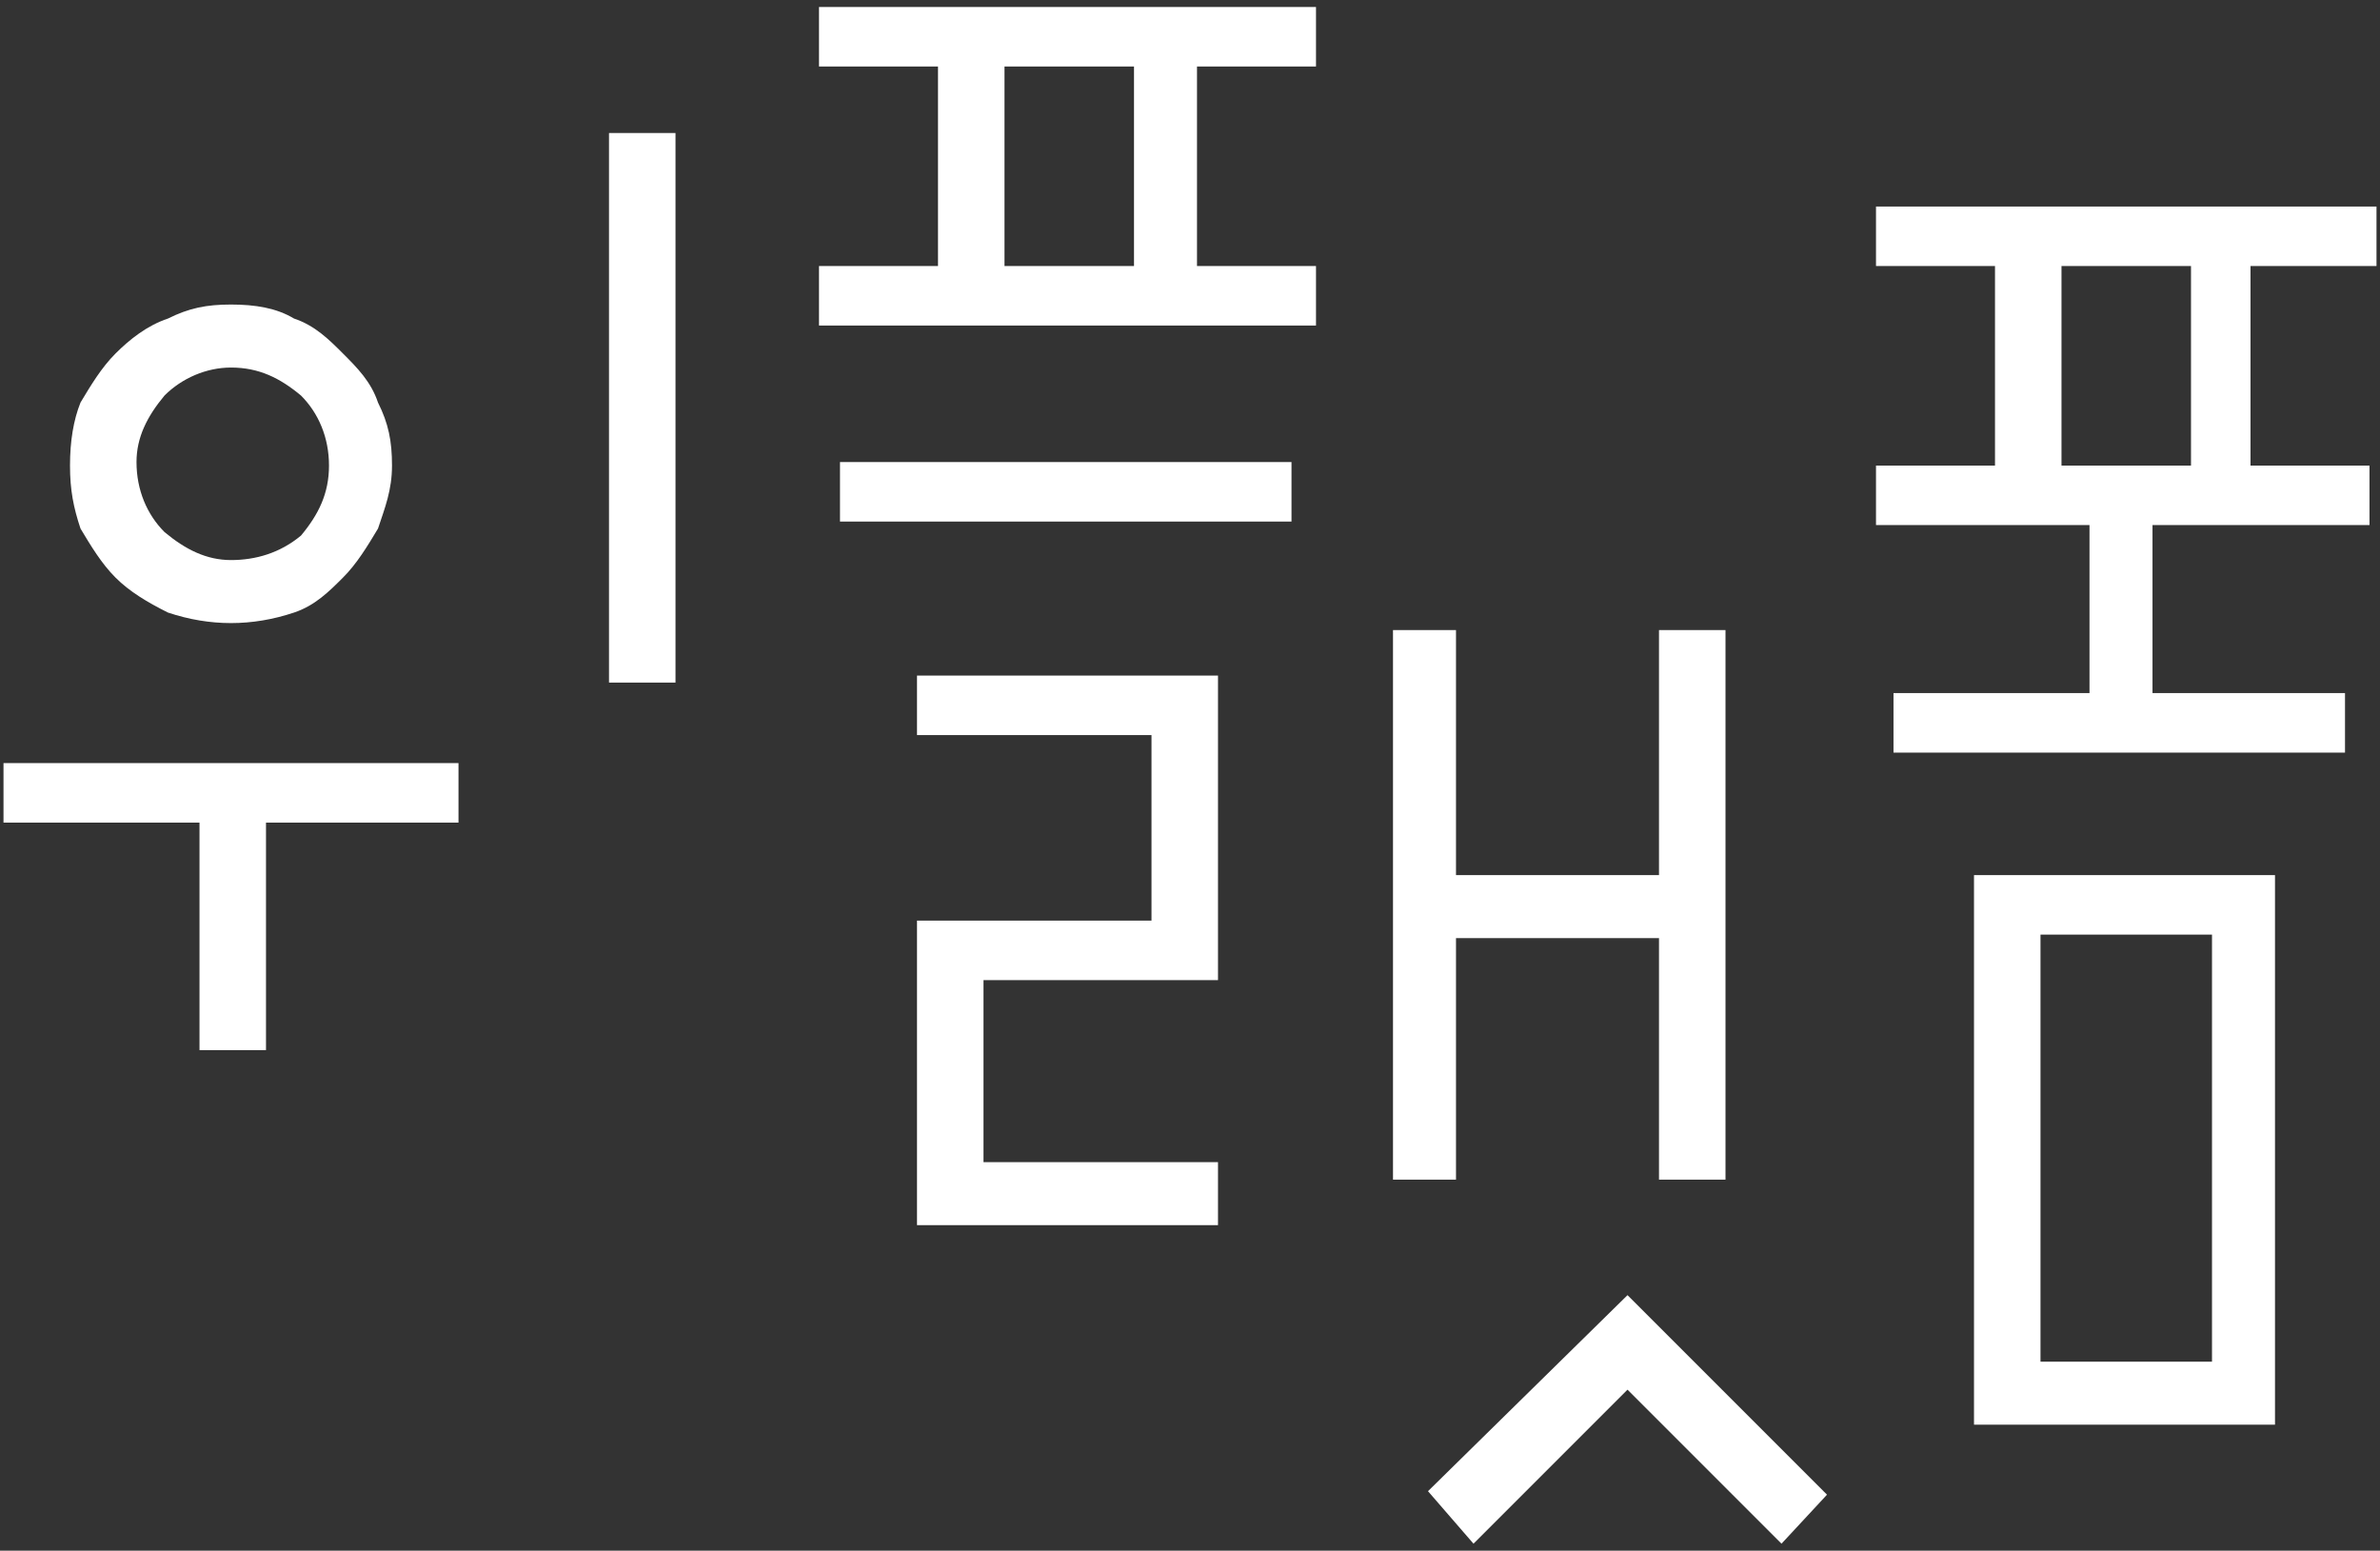
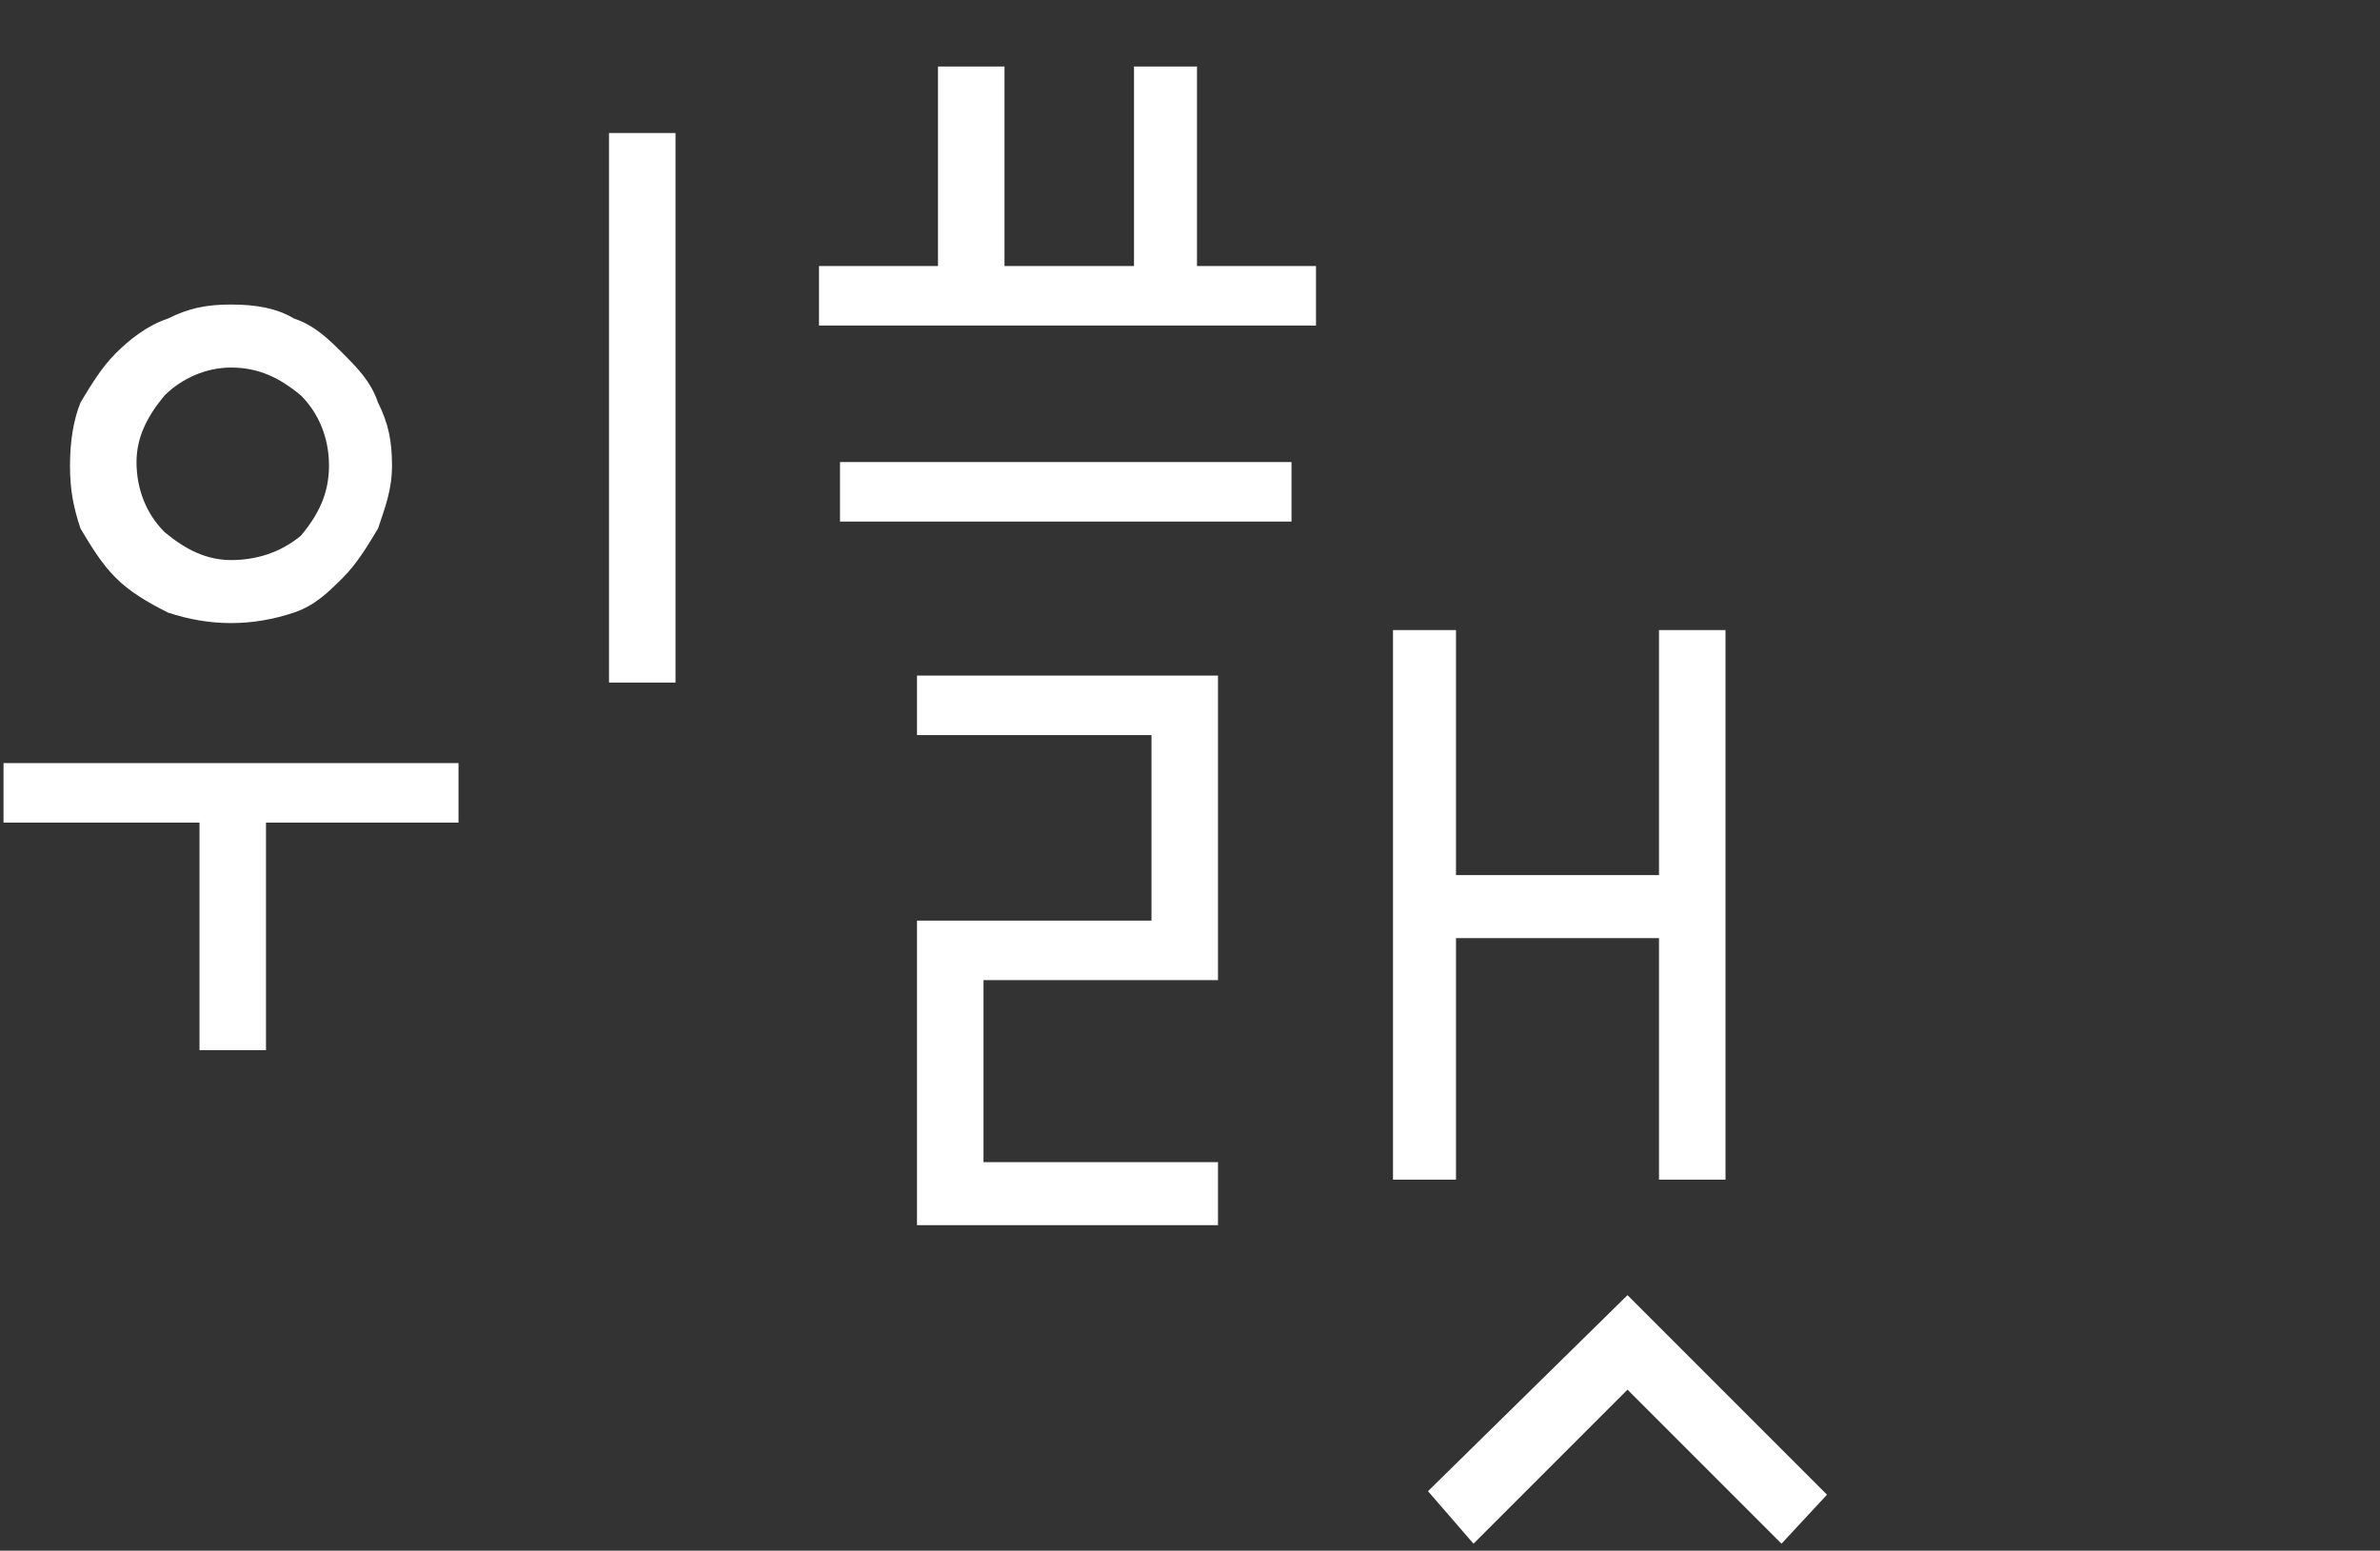
<svg xmlns="http://www.w3.org/2000/svg" version="1.1" id="레이어_1" x="0px" y="0px" viewBox="0 0 68 44.3" style="enable-background:new 0 0 68 44.3;" xml:space="preserve">
  <rect x="0" y="0" width="68" height="44.3" fill="#333333" stroke="none" />
  <style type="text/css">
	.st0{fill:#FFFFFF;}
</style>
  <g>
    <path class="st0" d="M3.3,16.5c0.4,0.4,0.9,0.7,1.5,1c0.6,0.2,1.2,0.3,1.8,0.3s1.2-0.1,1.8-0.3c0.6-0.2,1-0.6,1.4-1   c0.4-0.4,0.7-0.9,1-1.4c0.2-0.6,0.4-1.1,0.4-1.8s-0.1-1.2-0.4-1.8c-0.2-0.6-0.6-1-1-1.4S9,9.3,8.4,9.1C7.9,8.8,7.3,8.7,6.6,8.7   S5.4,8.8,4.8,9.1c-0.6,0.2-1.1,0.6-1.5,1s-0.7,0.9-1,1.4C2.1,12,2,12.6,2,13.3s0.1,1.2,0.3,1.8C2.6,15.6,2.9,16.1,3.3,16.5z    M4.7,11.3c0.5-0.5,1.2-0.8,1.9-0.8c0.8,0,1.4,0.3,2,0.8c0.5,0.5,0.8,1.2,0.8,2c0,0.8-0.3,1.4-0.8,2C8,15.8,7.3,16,6.6,16   c-0.7,0-1.3-0.3-1.9-0.8c-0.5-0.5-0.8-1.2-0.8-2C3.9,12.5,4.2,11.9,4.7,11.3z" />
    <rect x="17.4" y="3.8" class="st0" width="1.9" height="15.7" />
    <polygon class="st0" points="0.1,23.5 5.7,23.5 5.7,30 7.6,30 7.6,23.5 13.1,23.5 13.1,21.8 0.1,21.8  " />
    <rect x="24" y="13.2" class="st0" width="12.9" height="1.7" />
-     <path class="st0" d="M23.4,1.9h3.4v5.7h-3.4v1.7h14.2V7.6h-3.4V1.9h3.4V0.2H23.4V1.9z M28.7,1.9h3.7v5.7h-3.7V1.9z" />
+     <path class="st0" d="M23.4,1.9h3.4v5.7h-3.4v1.7h14.2V7.6h-3.4V1.9h3.4V0.2V1.9z M28.7,1.9h3.7v5.7h-3.7V1.9z" />
    <polygon class="st0" points="26.2,21 32.9,21 32.9,26.3 26.2,26.3 26.2,35 34.8,35 34.8,33.2 28.1,33.2 28.1,28 34.8,28 34.8,19.3    26.2,19.3  " />
    <polygon class="st0" points="40.8,42.6 42.1,44.1 46.5,39.7 50.9,44.1 52.2,42.7 46.5,37  " />
    <polygon class="st0" points="41.6,26.8 47.4,26.8 47.4,33.7 49.3,33.7 49.3,18 47.4,18 47.4,25 41.6,25 41.6,18 39.8,18 39.8,33.7    41.6,33.7  " />
-     <path class="st0" d="M67.9,7.6V5.9H53.6v1.7H57v5.7h-3.4v1.7h6.1v4.8h-5.6v1.7h12.9v-1.7h-5.5v-4.8h6.2v-1.7h-3.4V7.6H67.9z    M62.6,13.3h-3.7V7.6h3.7V13.3z" />
-     <path class="st0" d="M56.4,40.7H65V25h-8.6V40.7z M58.3,26.7h4.9v12.2h-4.9V26.7z" />
  </g>
</svg>